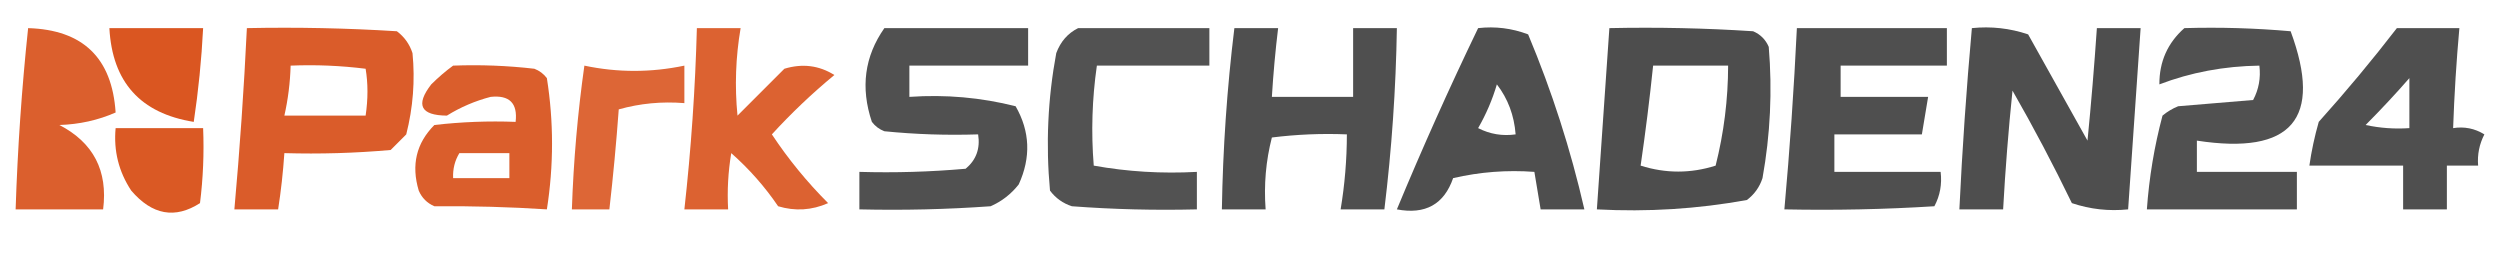
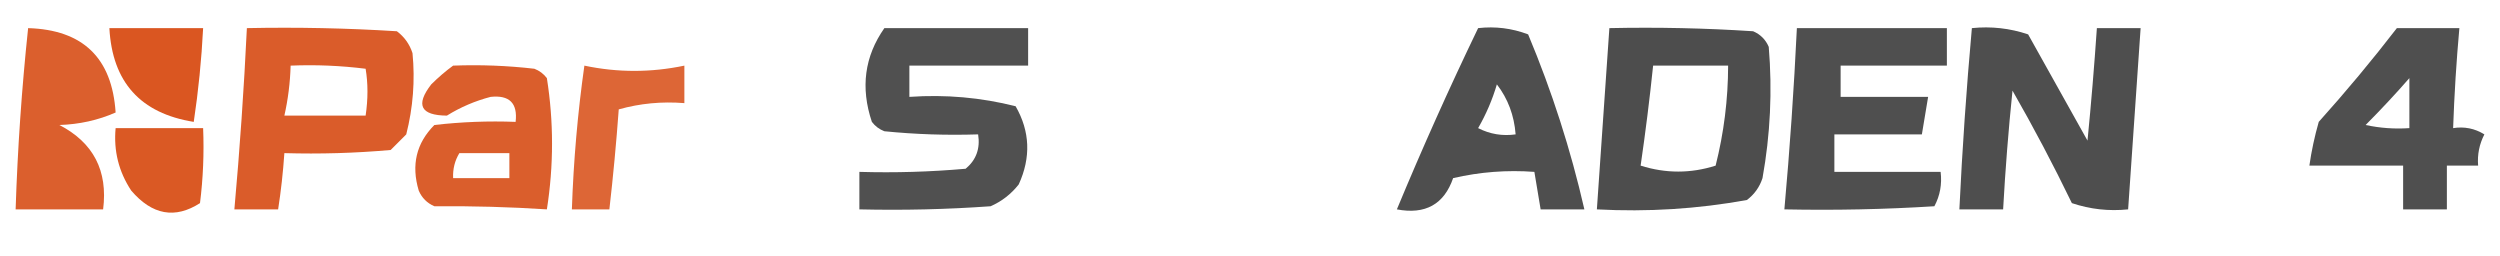
<svg xmlns="http://www.w3.org/2000/svg" style="shape-rendering:geometricPrecision; text-rendering:geometricPrecision; image-rendering:optimizeQuality; fill-rule:evenodd; clip-rule:evenodd" height="41px" width="400px" version="1.1">
  <g>
    <path d="M 17.5,4.5 C 22.5,4.5 27.5,4.5 32.5,4.5C 32.248,9.519 31.748,14.519 31,19.5C 22.468,18.134 17.968,13.134 17.5,4.5 Z" fill="#d6460d" style="opacity:0.913" />
  </g>
  <g>
    <path d="M 39.5,4.5 C 47.507,4.334 55.507,4.5 63.5,5C 64.701,5.903 65.535,7.069 66,8.5C 66.425,12.87 66.091,17.203 65,21.5C 64.167,22.333 63.333,23.167 62.5,24C 56.843,24.499 51.176,24.666 45.5,24.5C 45.296,27.518 44.963,30.518 44.5,33.5C 42.167,33.5 39.833,33.5 37.5,33.5C 38.37,23.85 39.037,14.183 39.5,4.5 Z M 46.5,10.5 C 50.514,10.335 54.514,10.501 58.5,11C 58.892,13.354 58.892,15.854 58.5,18.5C 54.167,18.5 49.833,18.5 45.5,18.5C 46.092,15.873 46.425,13.206 46.5,10.5 Z" fill="#d6470e" style="opacity:0.879" />
  </g>
  <g>
-     <path d="M 111.5,4.5 C 113.833,4.5 116.167,4.5 118.5,4.5C 117.705,9.149 117.539,13.816 118,18.5C 120.5,16 123,13.5 125.5,11C 128.379,10.126 131.045,10.46 133.5,12C 129.933,14.945 126.6,18.111 123.5,21.5C 126.122,25.457 129.122,29.124 132.5,32.5C 129.894,33.652 127.227,33.818 124.5,33C 122.372,29.87 119.872,27.037 117,24.5C 116.502,27.482 116.335,30.482 116.5,33.5C 114.167,33.5 111.833,33.5 109.5,33.5C 110.574,23.869 111.241,14.202 111.5,4.5 Z" fill="#d6470d" style="opacity:0.848" />
-   </g>
+     </g>
  <g>
    <path d="M 141.5,4.5 C 149.167,4.5 156.833,4.5 164.5,4.5C 164.5,6.5 164.5,8.5 164.5,10.5C 158.167,10.5 151.833,10.5 145.5,10.5C 145.5,12.167 145.5,13.833 145.5,15.5C 151.29,15.096 156.956,15.596 162.5,17C 164.804,21.018 164.97,25.184 163,29.5C 161.786,31.049 160.286,32.215 158.5,33C 151.508,33.5 144.508,33.666 137.5,33.5C 137.5,31.5 137.5,29.5 137.5,27.5C 143.176,27.666 148.843,27.499 154.5,27C 156.192,25.599 156.859,23.766 156.5,21.5C 151.489,21.666 146.489,21.499 141.5,21C 140.692,20.692 140.025,20.192 139.5,19.5C 137.659,14.022 138.326,9.022 141.5,4.5 Z" fill="#333333" style="opacity:0.854" />
  </g>
  <g>
-     <path d="M 172.5,4.5 C 179.5,4.5 186.5,4.5 193.5,4.5C 193.5,6.5 193.5,8.5 193.5,10.5C 187.5,10.5 181.5,10.5 175.5,10.5C 174.734,15.82 174.568,21.154 175,26.5C 180.407,27.473 185.907,27.807 191.5,27.5C 191.5,29.5 191.5,31.5 191.5,33.5C 184.825,33.666 178.158,33.5 171.5,33C 170.069,32.535 168.903,31.701 168,30.5C 167.314,23.125 167.647,15.792 169,8.5C 169.69,6.65 170.856,5.316 172.5,4.5 Z" fill="#343434" style="opacity:0.85" />
-   </g>
+     </g>
  <g>
-     <path d="M 197.5,4.5 C 199.833,4.5 202.167,4.5 204.5,4.5C 204.058,8.155 203.724,11.821 203.5,15.5C 207.833,15.5 212.167,15.5 216.5,15.5C 216.5,11.833 216.5,8.167 216.5,4.5C 218.833,4.5 221.167,4.5 223.5,4.5C 223.342,14.215 222.676,23.881 221.5,33.5C 219.167,33.5 216.833,33.5 214.5,33.5C 215.162,29.534 215.495,25.534 215.5,21.5C 211.486,21.334 207.486,21.501 203.5,22C 202.54,25.73 202.207,29.563 202.5,33.5C 200.167,33.5 197.833,33.5 195.5,33.5C 195.658,23.785 196.324,14.119 197.5,4.5 Z" fill="#343434" style="opacity:0.864" />
-   </g>
+     </g>
  <g>
    <path d="M 236.5,4.5 C 239.247,4.187 241.914,4.52 244.5,5.5C 248.31,14.595 251.31,23.928 253.5,33.5C 251.167,33.5 248.833,33.5 246.5,33.5C 246.167,31.5 245.833,29.5 245.5,27.5C 241.116,27.174 236.783,27.508 232.5,28.5C 231.046,32.699 228.046,34.365 223.5,33.5C 227.576,23.684 231.909,14.018 236.5,4.5 Z M 239.5,13.5 C 241.267,15.792 242.267,18.458 242.5,21.5C 240.396,21.799 238.396,21.466 236.5,20.5C 237.788,18.261 238.788,15.928 239.5,13.5 Z" fill="#323232" style="opacity:0.856" />
  </g>
  <g>
    <path d="M 257.5,4.5 C 265.174,4.334 272.841,4.5 280.5,5C 281.667,5.5 282.5,6.333 283,7.5C 283.587,14.535 283.254,21.535 282,28.5C 281.535,29.931 280.701,31.098 279.5,32C 271.611,33.435 263.611,33.935 255.5,33.5C 256.167,23.833 256.833,14.167 257.5,4.5 Z M 264.5,10.5 C 268.5,10.5 272.5,10.5 276.5,10.5C 276.49,15.915 275.823,21.248 274.5,26.5C 270.516,27.77 266.516,27.77 262.5,26.5C 263.276,21.188 263.943,15.855 264.5,10.5 Z" fill="#333333" style="opacity:0.871" />
  </g>
  <g>
    <path d="M 287.5,4.5 C 295.5,4.5 303.5,4.5 311.5,4.5C 311.5,6.5 311.5,8.5 311.5,10.5C 305.833,10.5 300.167,10.5 294.5,10.5C 294.5,12.167 294.5,13.833 294.5,15.5C 299.167,15.5 303.833,15.5 308.5,15.5C 308.167,17.5 307.833,19.5 307.5,21.5C 302.833,21.5 298.167,21.5 293.5,21.5C 293.5,23.5 293.5,25.5 293.5,27.5C 299.167,27.5 304.833,27.5 310.5,27.5C 310.739,29.467 310.406,31.3 309.5,33C 301.507,33.5 293.507,33.666 285.5,33.5C 286.371,23.85 287.037,14.183 287.5,4.5 Z" fill="#343434" style="opacity:0.86" />
  </g>
  <g>
    <path d="M 315.5,4.5 C 318.572,4.183 321.572,4.516 324.5,5.5C 327.667,11.167 330.833,16.833 334,22.5C 334.591,16.502 335.091,10.502 335.5,4.5C 337.833,4.5 340.167,4.5 342.5,4.5C 341.833,14.167 341.167,23.833 340.5,33.5C 337.428,33.817 334.428,33.484 331.5,32.5C 328.535,26.375 325.368,20.375 322,14.5C 321.349,20.827 320.849,27.16 320.5,33.5C 318.167,33.5 315.833,33.5 313.5,33.5C 313.963,23.817 314.629,14.15 315.5,4.5 Z" fill="#333333" style="opacity:0.866" />
  </g>
  <g>
-     <path d="M 349.5,4.5 C 355.176,4.334 360.843,4.501 366.5,5C 371.679,19.008 366.679,24.842 351.5,22.5C 351.5,24.167 351.5,25.833 351.5,27.5C 356.833,27.5 362.167,27.5 367.5,27.5C 367.5,29.5 367.5,31.5 367.5,33.5C 359.5,33.5 351.5,33.5 343.5,33.5C 343.862,28.398 344.695,23.398 346,18.5C 346.75,17.874 347.584,17.374 348.5,17C 352.5,16.667 356.5,16.333 360.5,16C 361.406,14.3 361.739,12.467 361.5,10.5C 355.857,10.582 350.524,11.582 345.5,13.5C 345.482,9.871 346.816,6.871 349.5,4.5 Z" fill="#343434" style="opacity:0.858" />
-   </g>
+     </g>
  <g>
    <path d="M 383.5,4.5 C 386.833,4.5 390.167,4.5 393.5,4.5C 393.02,9.822 392.687,15.155 392.5,20.5C 394.288,20.215 395.955,20.548 397.5,21.5C 396.691,23.071 396.357,24.738 396.5,26.5C 394.833,26.5 393.167,26.5 391.5,26.5C 391.5,28.833 391.5,31.167 391.5,33.5C 389.167,33.5 386.833,33.5 384.5,33.5C 384.5,31.167 384.5,28.833 384.5,26.5C 379.5,26.5 374.5,26.5 369.5,26.5C 369.838,24.146 370.338,21.813 371,19.5C 375.378,14.627 379.545,9.627 383.5,4.5 Z M 385.5,12.5 C 385.5,15.167 385.5,17.833 385.5,20.5C 383.143,20.663 380.81,20.497 378.5,20C 380.966,17.521 383.299,15.021 385.5,12.5 Z" fill="#343434" style="opacity:0.866" />
  </g>
  <g>
    <path d="M 72.5,10.5 C 76.846,10.334 81.179,10.501 85.5,11C 86.308,11.308 86.975,11.808 87.5,12.5C 88.6,19.47 88.6,26.47 87.5,33.5C 81.582,33.115 75.582,32.949 69.5,33C 68.333,32.5 67.5,31.667 67,30.5C 65.773,26.409 66.606,22.909 69.5,20C 73.821,19.501 78.154,19.334 82.5,19.5C 82.845,16.512 81.512,15.179 78.5,15.5C 76.012,16.149 73.678,17.149 71.5,18.5C 67.285,18.46 66.451,16.793 69,13.5C 70.145,12.364 71.312,11.364 72.5,10.5 Z M 73.5,24.5 C 76.167,24.5 78.833,24.5 81.5,24.5C 81.5,25.833 81.5,27.167 81.5,28.5C 78.5,28.5 75.5,28.5 72.5,28.5C 72.433,27.041 72.766,25.708 73.5,24.5 Z" fill="#d5460d" style="opacity:0.869" />
  </g>
  <g>
    <path d="M 93.5,10.5 C 98.814,11.624 104.148,11.624 109.5,10.5C 109.5,12.5 109.5,14.5 109.5,16.5C 105.894,16.211 102.394,16.544 99,17.5C 98.609,22.854 98.109,28.188 97.5,33.5C 95.5,33.5 93.5,33.5 91.5,33.5C 91.763,25.748 92.429,18.081 93.5,10.5 Z" fill="#d6470e" style="opacity:0.831" />
  </g>
  <g>
    <path d="M 4.5,4.5 C 13.263,4.763 17.929,9.263 18.5,18C 15.7,19.232 12.7,19.898 9.5,20C 14.947,22.819 17.281,27.319 16.5,33.5C 11.833,33.5 7.167,33.5 2.5,33.5C 2.814,23.796 3.48,14.129 4.5,4.5 Z" fill="#d6470e" style="opacity:0.87" />
  </g>
  <g>
    <path d="M 18.5,20.5 C 23.167,20.5 27.833,20.5 32.5,20.5C 32.666,24.514 32.499,28.514 32,32.5C 28.009,35.066 24.342,34.399 21,30.5C 18.994,27.464 18.16,24.131 18.5,20.5 Z" fill="#d6470d" style="opacity:0.899" />
  </g>
</svg>